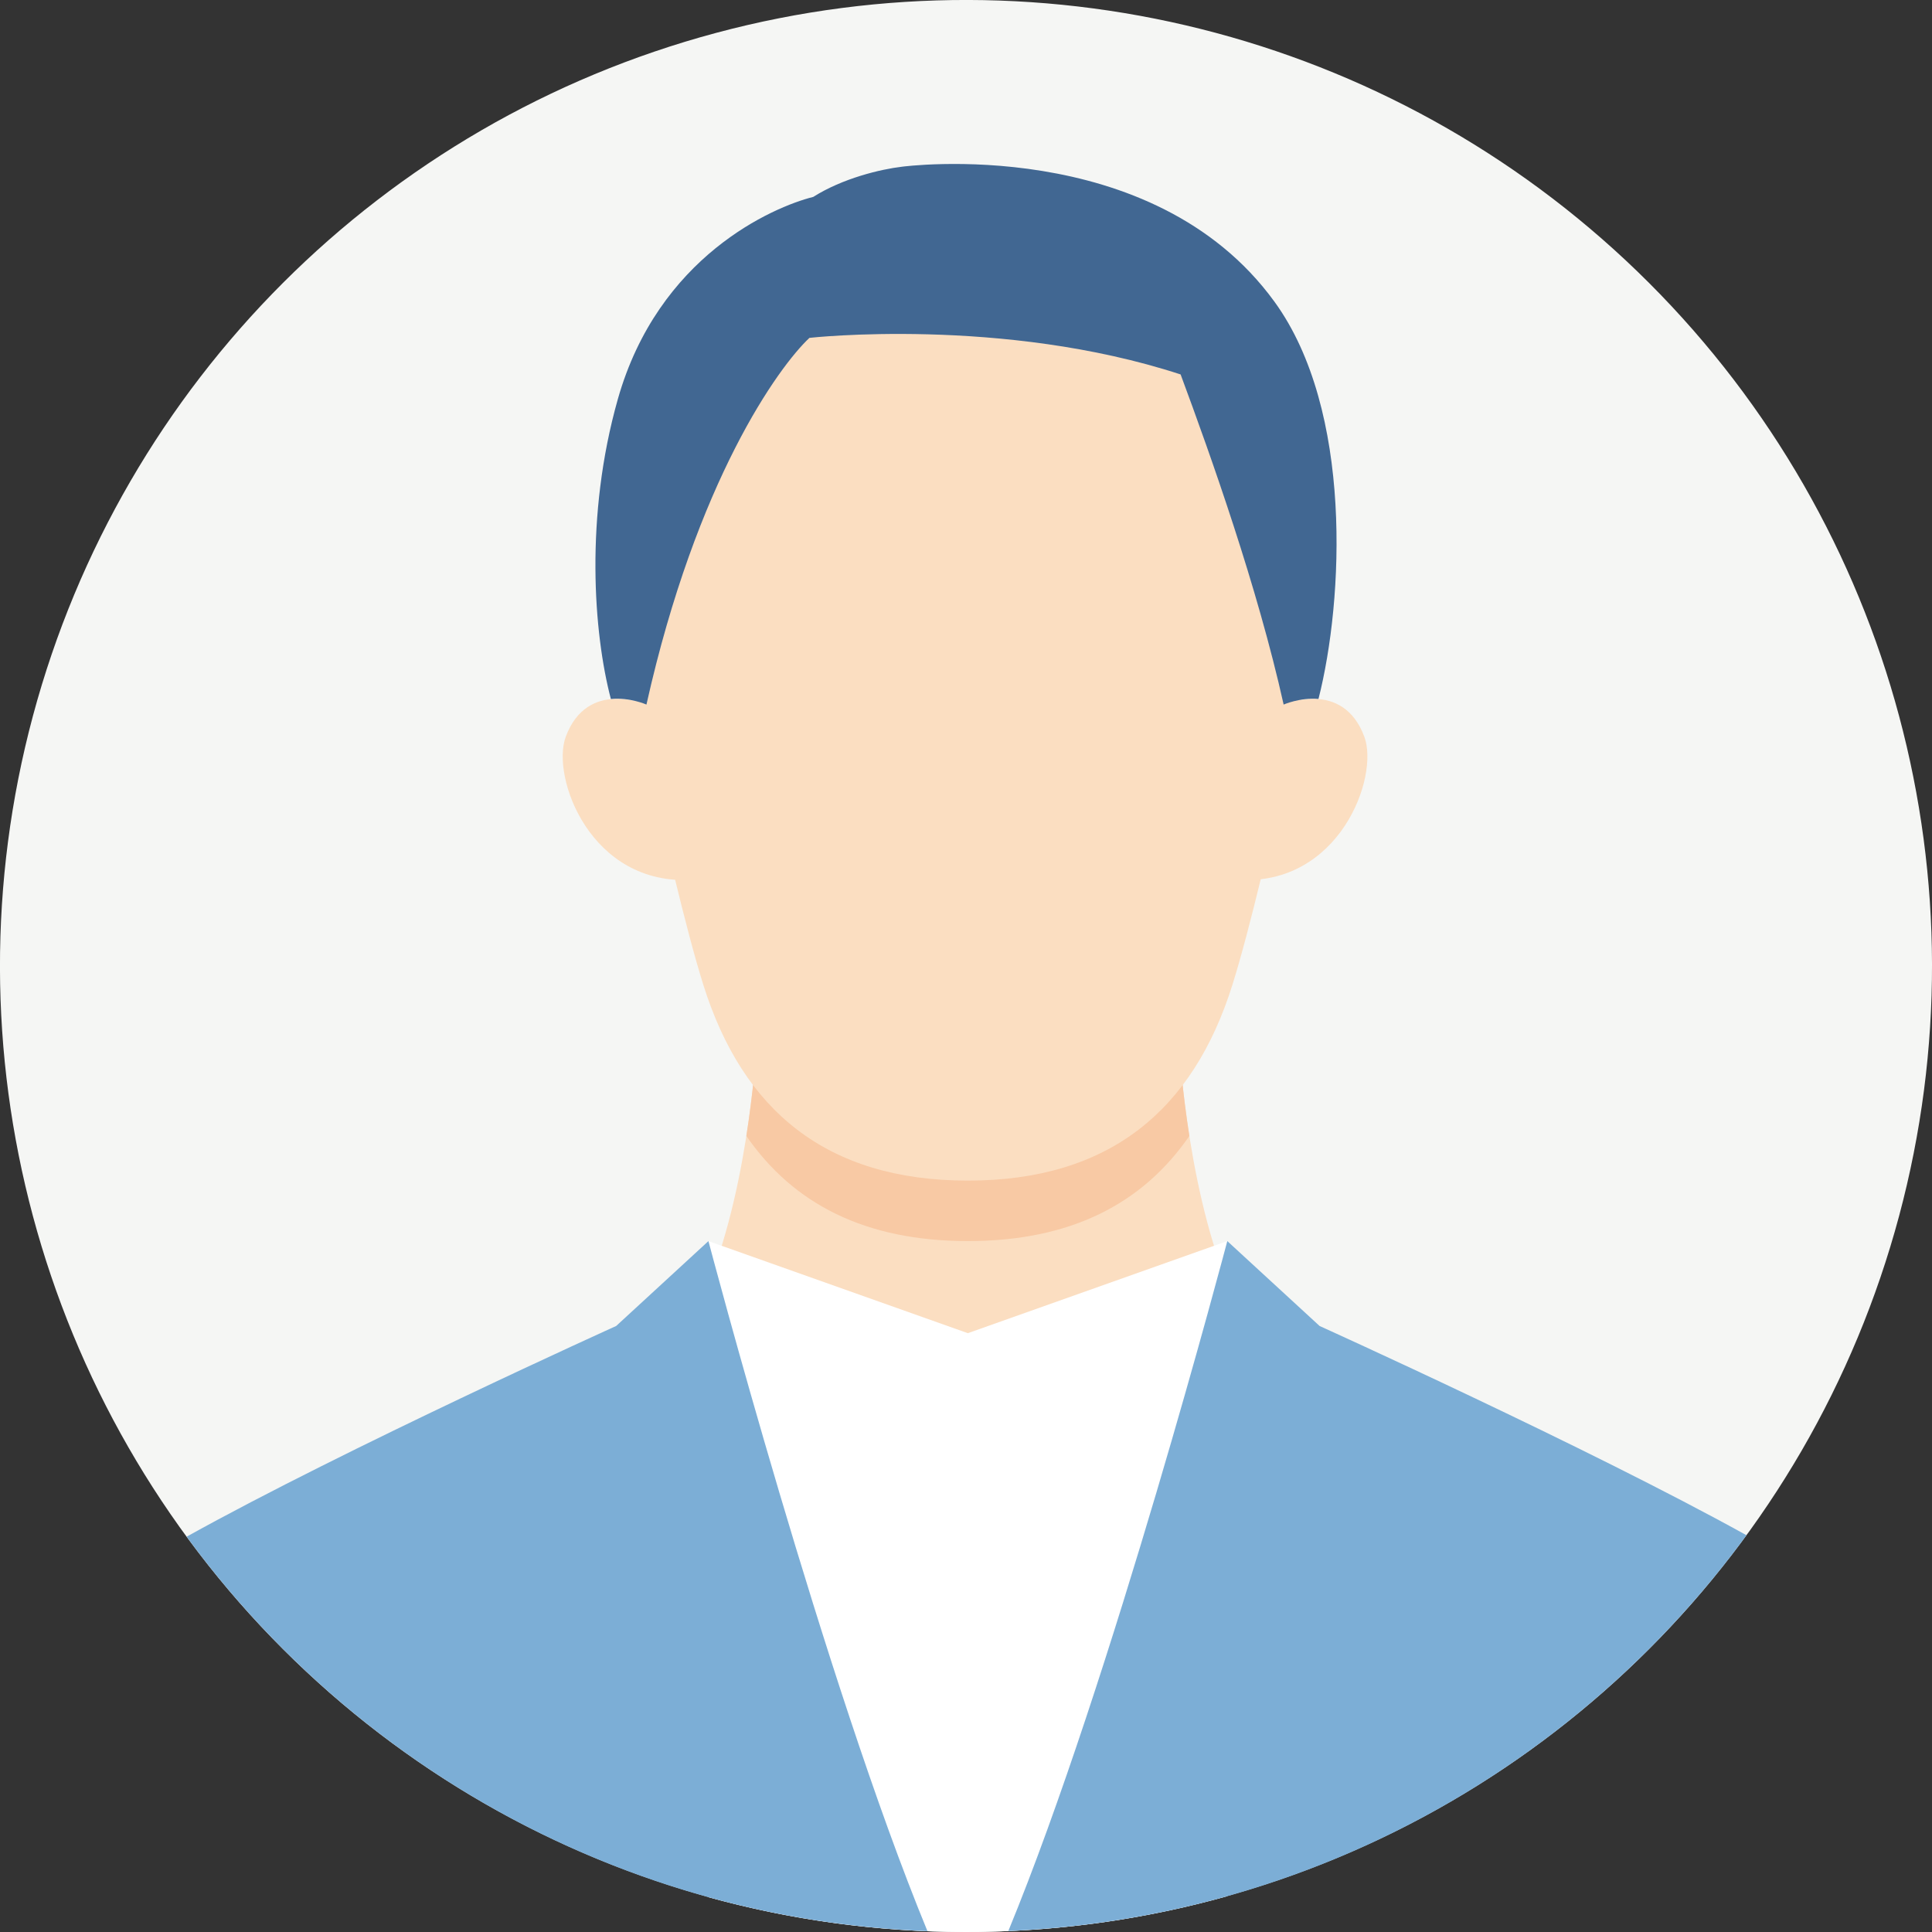
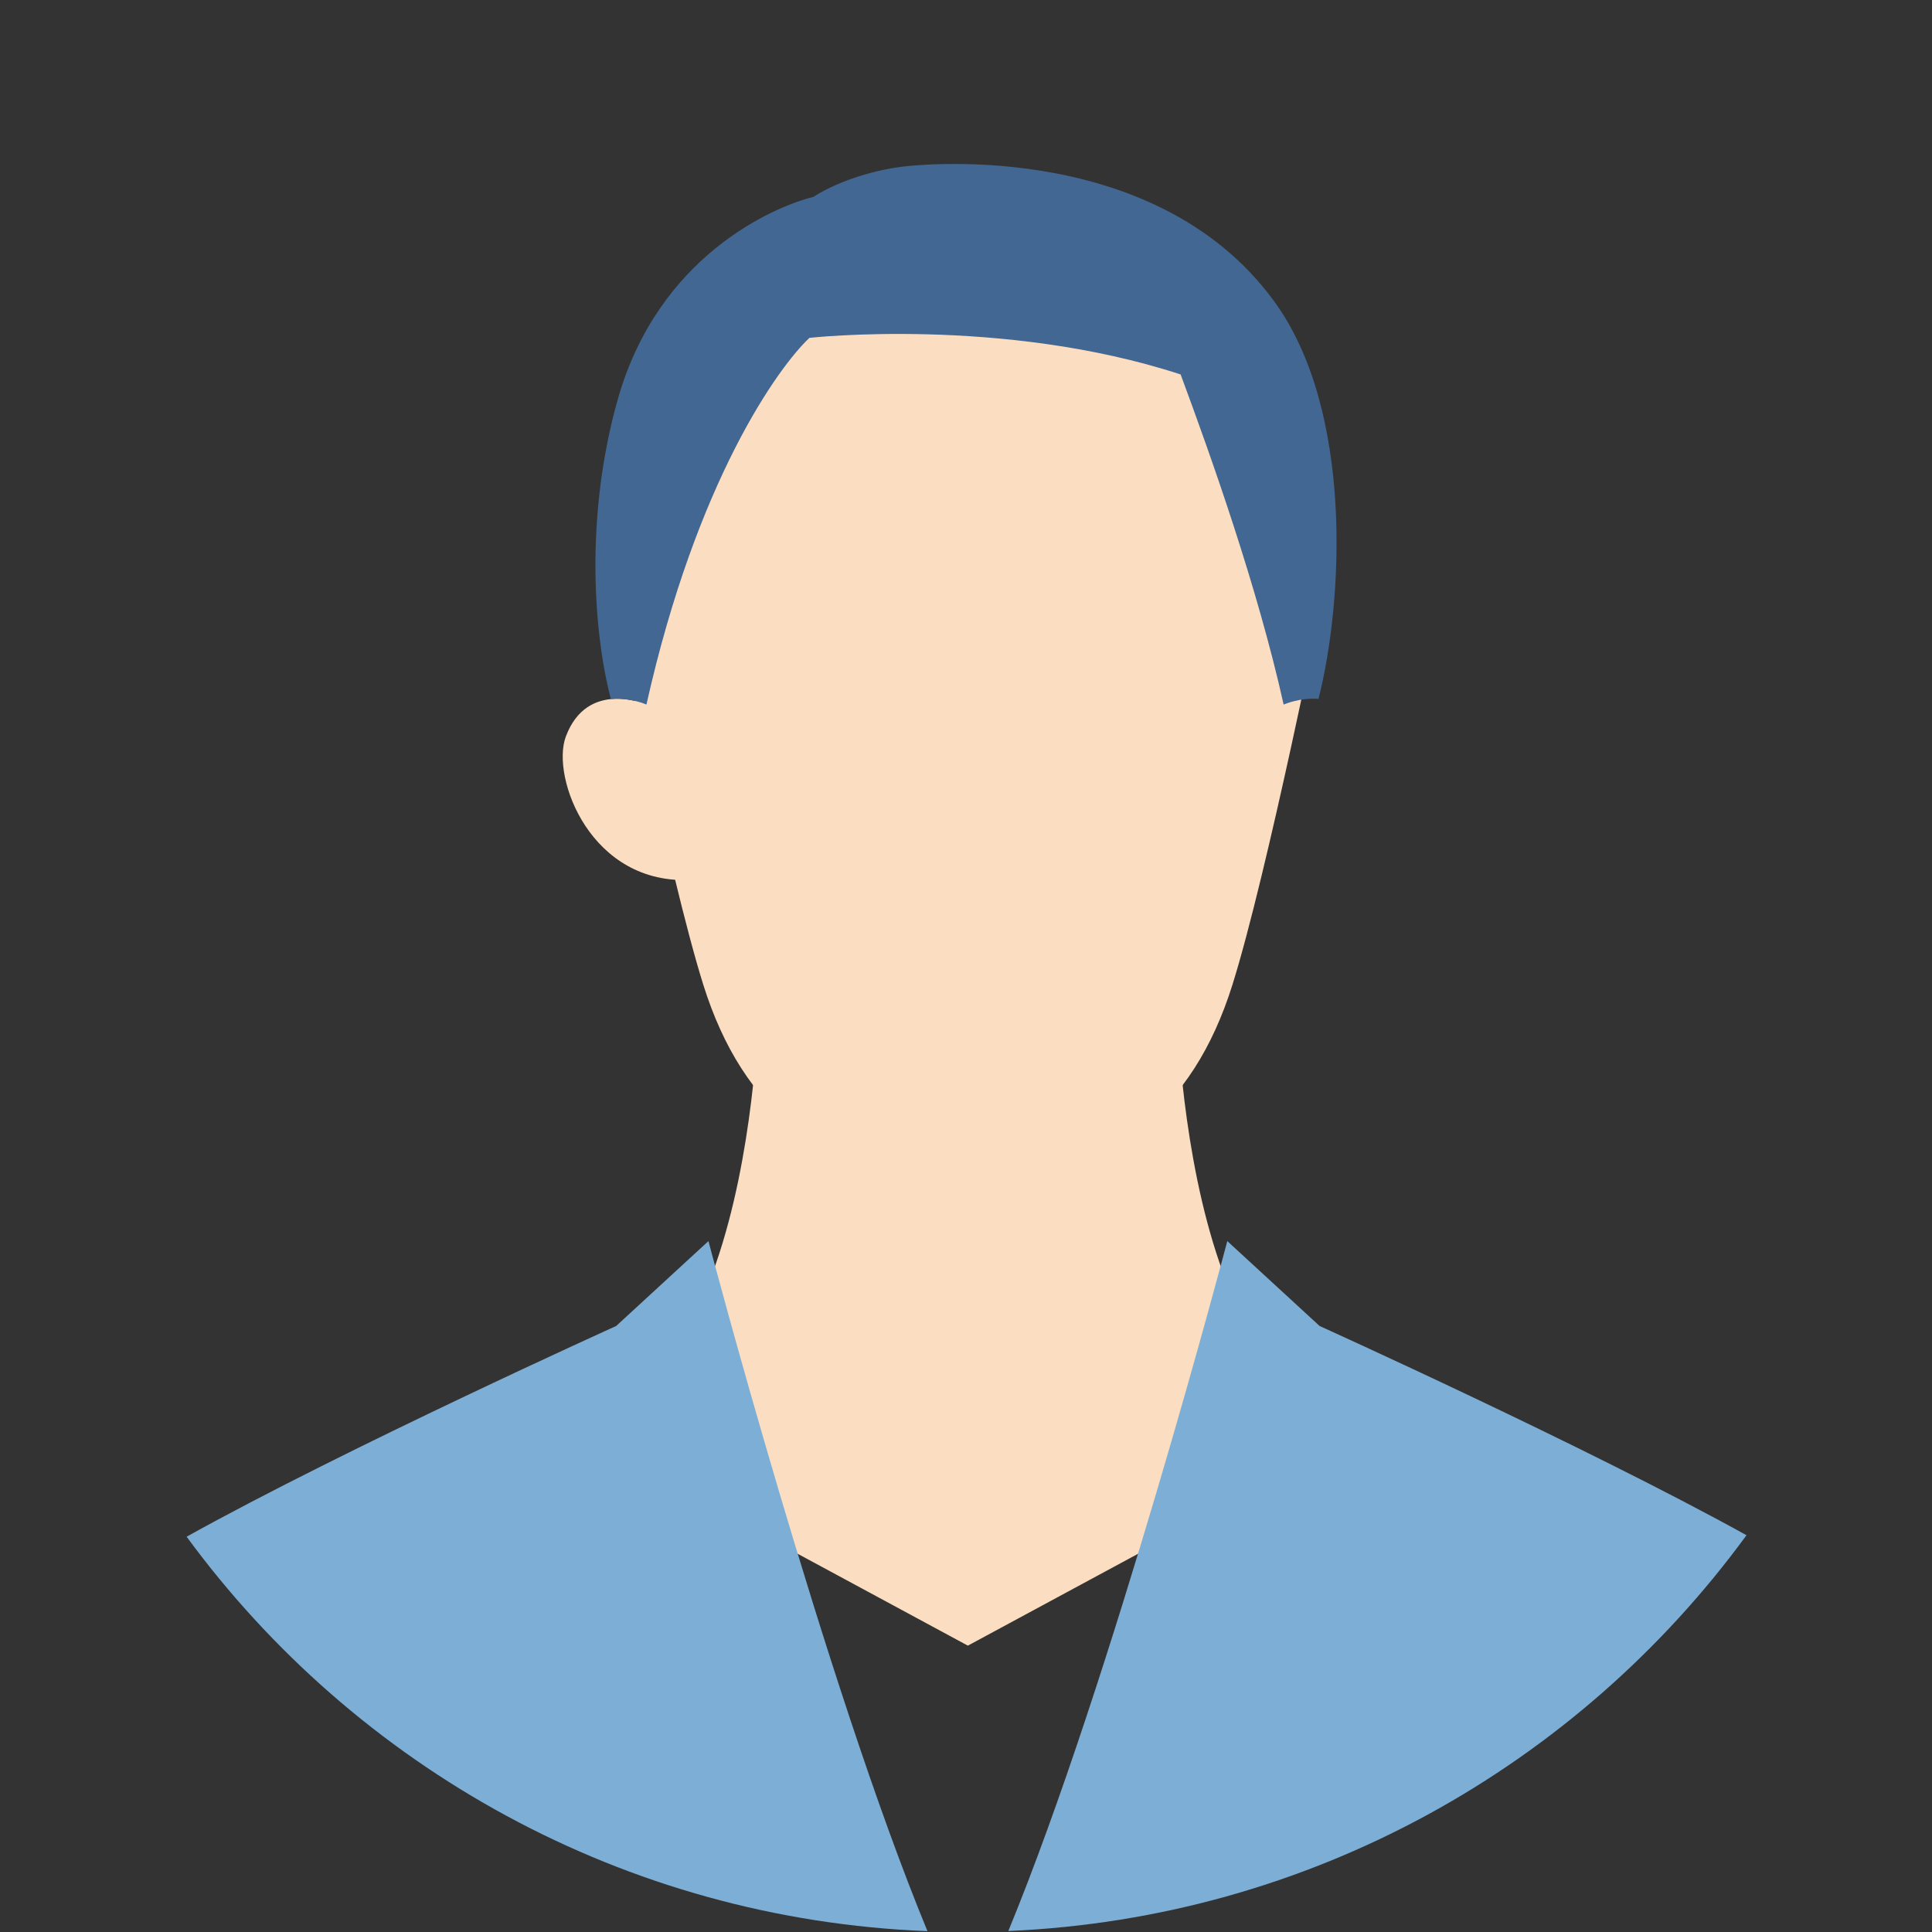
<svg xmlns="http://www.w3.org/2000/svg" id="b" viewBox="0 0 110 110">
  <rect x="0" y="0" width="110" height="110" fill="#333333" stroke="none" />
  <defs>
    <style>.c{fill:#416792;}.d{fill:#fbdec1;}.e{fill:#f8c9a4;}.f{fill:#fff;}.g{fill:#7caed6;}.h{fill:#f5f6f4;}</style>
  </defs>
-   <circle class="h" cx="55" cy="55" r="55" transform="translate(-22.782 55) rotate(-45)" />
  <path class="d" d="M55.106,93.696l23.665-12.774c-11.801.107-11.814-25.118-11.814-25.118h-23.702s-.012,25.225-11.814,25.118l23.665,12.774Z" />
-   <path class="e" d="M55.106,70.662c5.837,0,9.938-2.11,12.611-5.985-.758-4.836-.76-8.873-.76-8.873h-23.702s-.003,4.037-.76,8.873c2.673,3.875,6.774,5.985,12.611,5.985Z" />
-   <path class="f" d="M55.106,75.906l-14.771-5.243v37.357c4.669,1.289,9.586,1.98,14.665,1.98,5.156,0,10.145-.711,14.877-2.038v-37.3l-14.771,5.243Z" />
  <path class="d" d="M39.42,50.092c-5.783.364-8.064-5.84-7.207-8.147,1.228-3.306,4.593-1.83,4.593-1.83l2.614,9.976Z" />
-   <path class="d" d="M73.086,40.116s3.365-1.477,4.593,1.83c.857,2.306-1.424,8.511-7.207,8.147l2.614-9.976Z" />
  <path class="d" d="M55.106,67.219c8.055,0,12.818-3.999,15.061-11.143,1.979-6.303,5.205-22.388,5.205-22.388,0,0,2.452-23.358-20.266-23.358s-20.266,23.358-20.266,23.358c0,0,3.226,16.085,5.205,22.388,2.243,7.144,7.006,11.143,15.061,11.143Z" />
  <path class="c" d="M72.566,17.182c-6.975-9.605-21.203-7.691-21.203-7.691-1.229.143-3.389.663-5.058,1.719-2.308.579-8.823,3.385-11.128,11.515-1.889,6.664-1.38,13.329-.397,17.073,1.075-.106,2.026.317,2.026.317,2.858-12.772,7.523-19.232,9.28-20.878,0,0,10.989-1.23,21.133,2.082,1.729,4.657,4.376,12.104,5.866,18.796,0,0,.926-.411,1.984-.32,1.431-5.622,1.979-16.441-2.504-22.614Z" />
  <path class="g" d="M35.08,75.497s-15.384,6.953-24.455,11.996c9.605,13.095,24.864,21.779,42.181,22.459-5.877-14.25-12.47-39.29-12.47-39.29l-5.255,4.835Z" />
  <path class="g" d="M99.437,87.409c-9.09-5.037-24.304-11.912-24.304-11.912l-5.256-4.835s-6.591,25.031-12.468,39.282c17.266-.744,32.467-9.447,42.029-22.535Z" />
</svg>